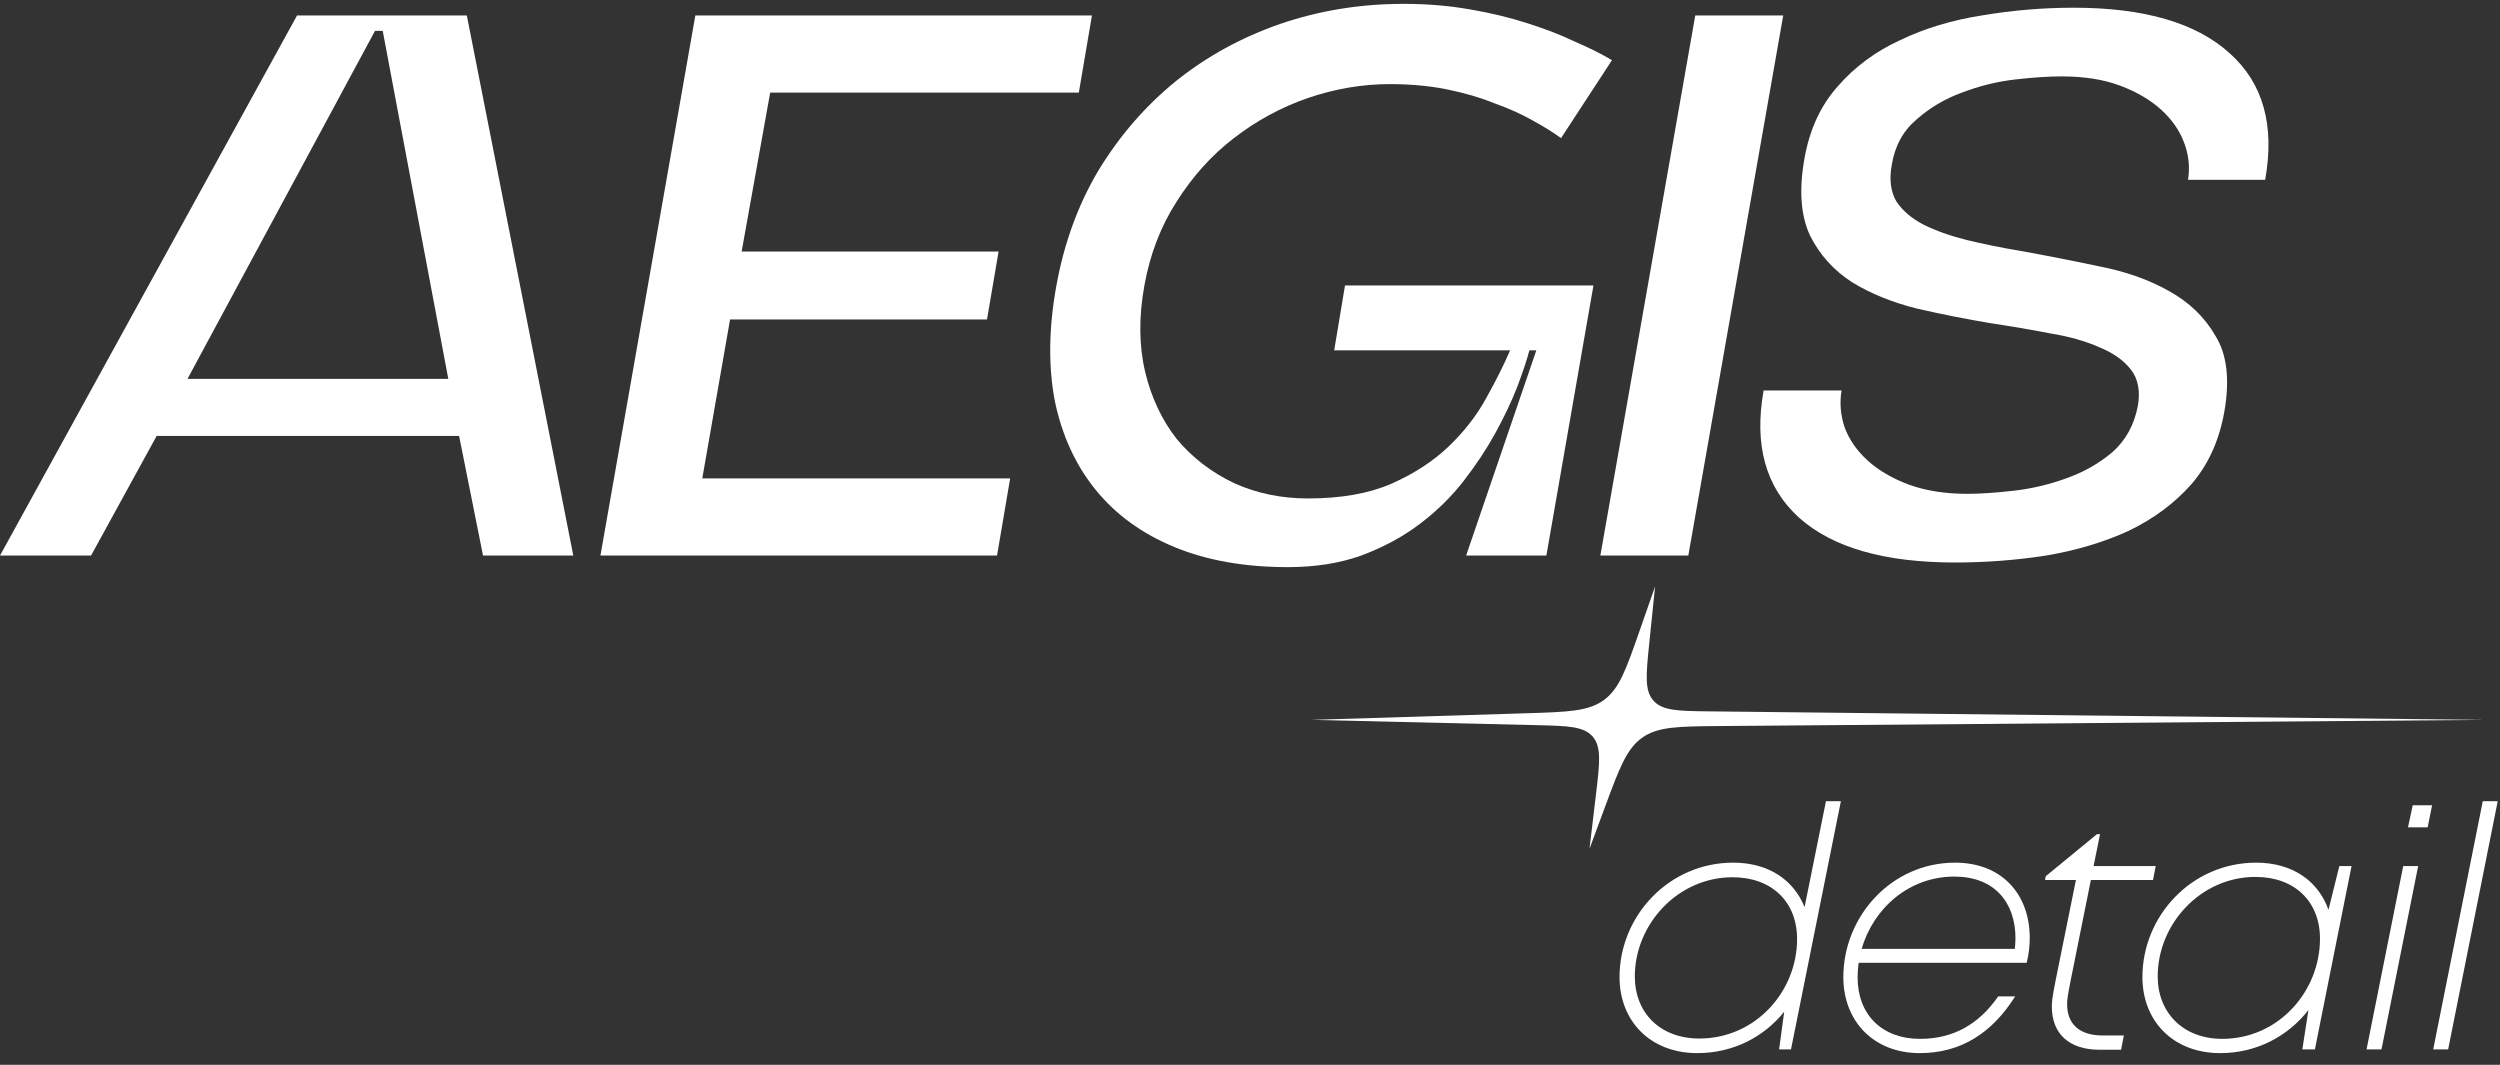
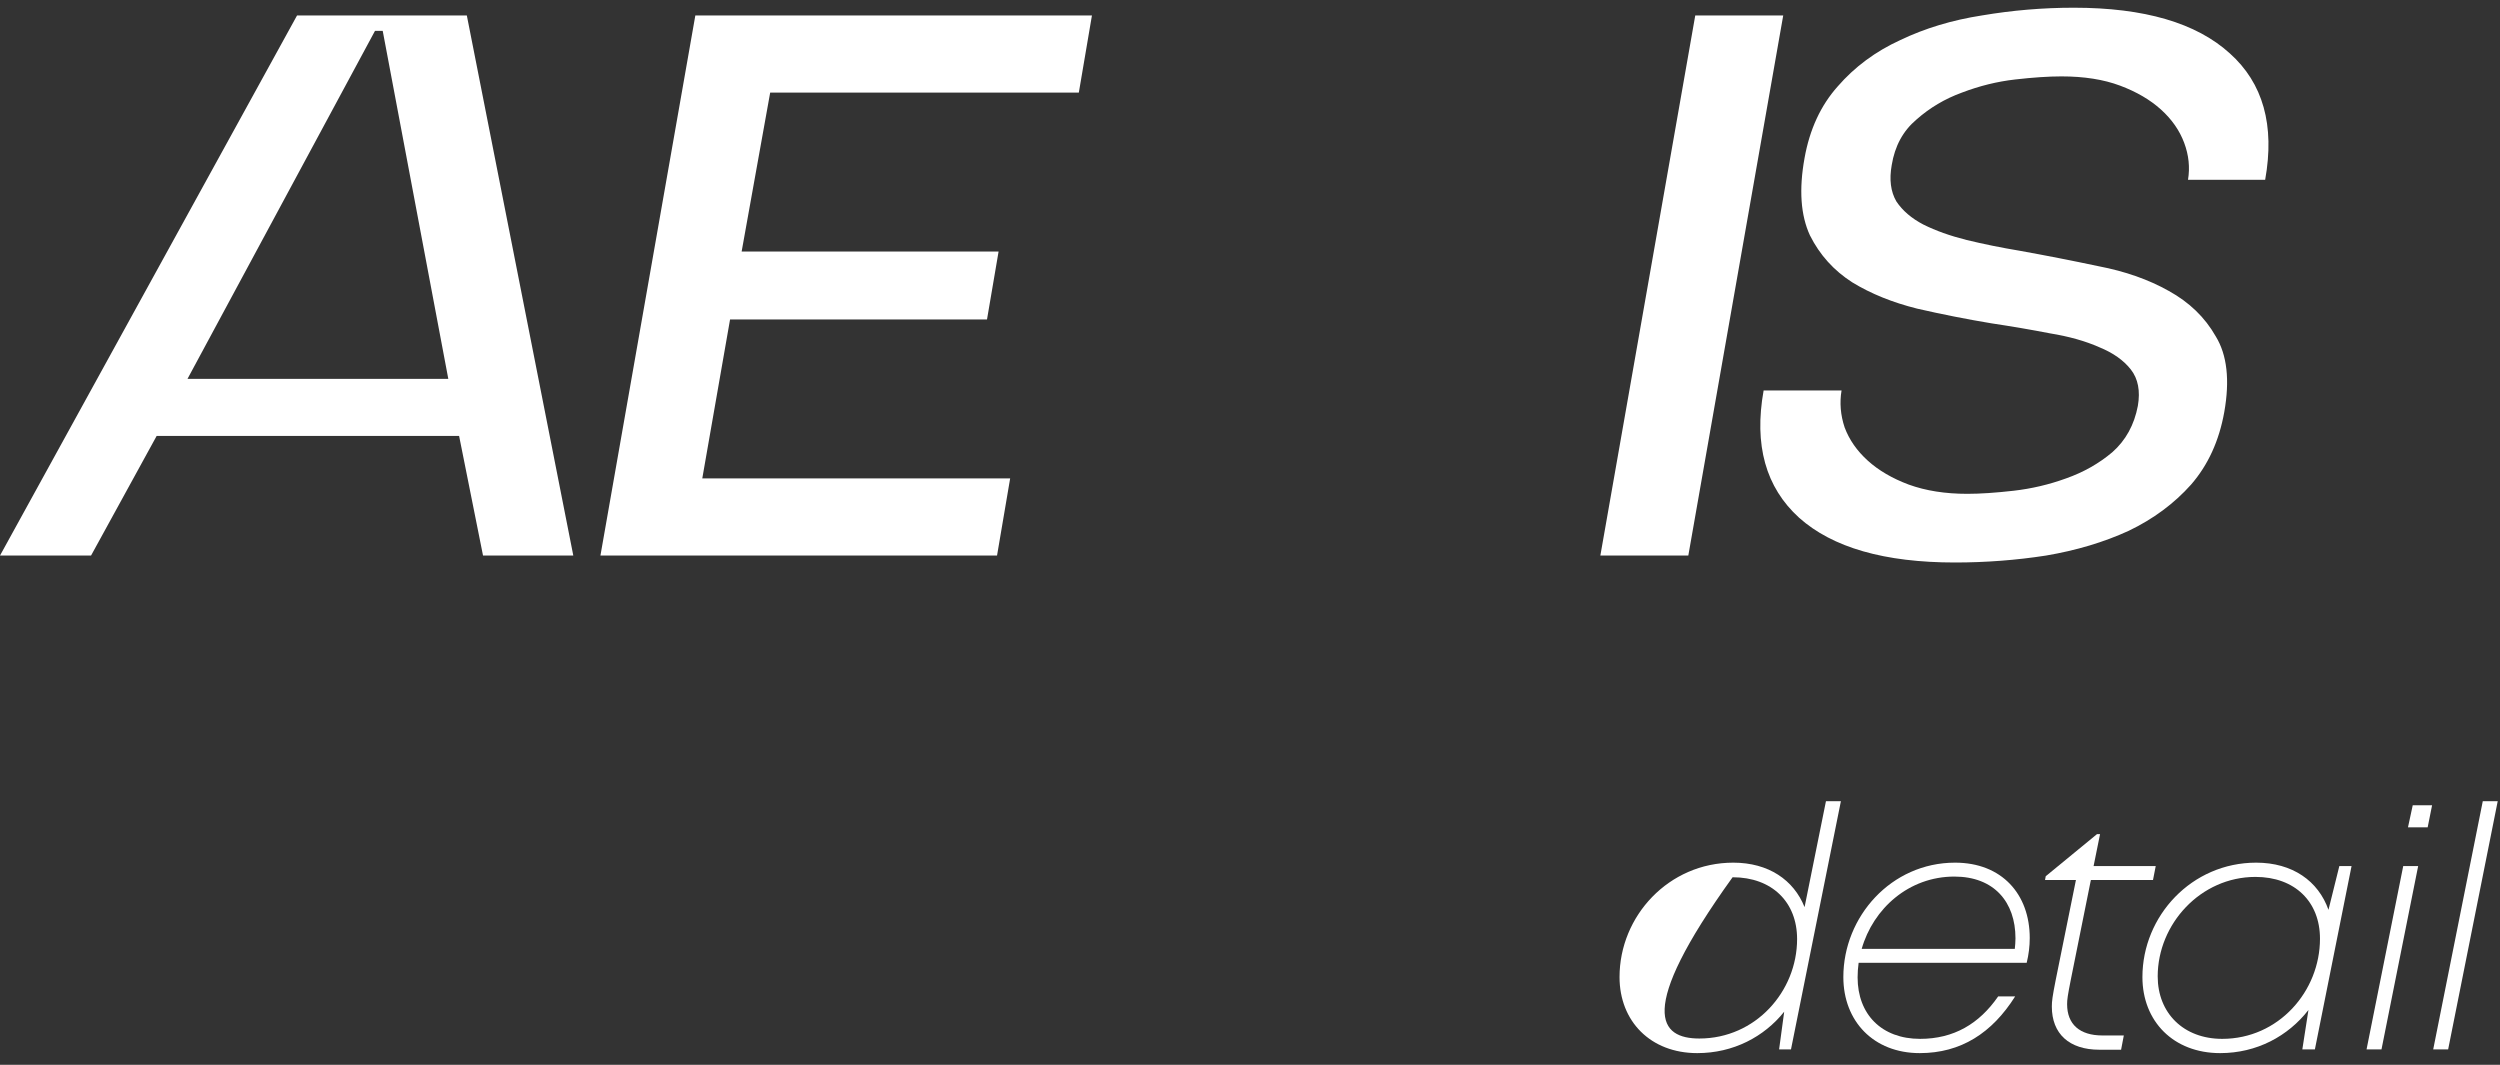
<svg xmlns="http://www.w3.org/2000/svg" width="162" height="69" viewBox="0 0 162 69" fill="none">
  <rect x="0" y="0" width="162" height="69" fill="#333333" stroke="none" />
-   <path d="M118.322 51.918H119.29L116.056 68H115.286L115.616 65.558C114.318 67.186 112.316 68.242 109.984 68.242C106.948 68.242 104.946 66.174 104.946 63.314C104.946 59.354 108.136 55.9 112.316 55.9C114.604 55.9 116.232 57.022 116.936 58.782L118.322 51.918ZM110.116 67.296C113.768 67.296 116.452 64.238 116.452 60.85C116.452 58.452 114.824 56.846 112.272 56.846C108.686 56.846 105.936 59.926 105.936 63.27C105.936 65.646 107.586 67.296 110.116 67.296Z" fill="white" />
+   <path d="M118.322 51.918H119.29L116.056 68H115.286L115.616 65.558C114.318 67.186 112.316 68.242 109.984 68.242C106.948 68.242 104.946 66.174 104.946 63.314C104.946 59.354 108.136 55.9 112.316 55.9C114.604 55.9 116.232 57.022 116.936 58.782L118.322 51.918ZM110.116 67.296C113.768 67.296 116.452 64.238 116.452 60.85C116.452 58.452 114.824 56.846 112.272 56.846C105.936 65.646 107.586 67.296 110.116 67.296Z" fill="white" />
  <path d="M131.329 62.39H120.439C120.395 62.72 120.373 63.028 120.373 63.336C120.373 65.734 121.935 67.318 124.421 67.318C126.599 67.318 128.249 66.35 129.481 64.568H130.581C129.085 66.944 127.061 68.242 124.399 68.242C121.407 68.242 119.449 66.174 119.449 63.314C119.449 59.398 122.551 55.9 126.687 55.9C129.723 55.9 131.527 57.946 131.527 60.784C131.527 61.312 131.461 61.862 131.329 62.39ZM126.643 56.802C123.695 56.802 121.385 58.87 120.637 61.488H130.559C130.581 61.268 130.603 61.026 130.603 60.806C130.603 58.452 129.217 56.802 126.643 56.802Z" fill="white" />
  <path d="M139.515 57.022H135.489C134.081 64.084 133.949 64.48 133.949 65.074C133.949 66.372 134.763 67.098 136.237 67.098H137.623L137.447 68.022H136.039C134.081 68.022 132.959 66.988 132.959 65.228C132.959 64.524 133.113 64.04 134.521 57.022H132.519L132.563 56.78L135.885 54.052H136.083L135.665 56.12H139.691L139.515 57.022Z" fill="white" />
  <path d="M151.589 56.12H152.381L150.005 68H149.191L149.587 65.448C148.267 67.142 146.243 68.242 143.867 68.242C140.831 68.242 138.829 66.174 138.829 63.314C138.829 59.354 142.019 55.9 146.199 55.9C148.553 55.9 150.225 57.088 150.885 58.958L151.589 56.12ZM143.999 67.318C147.651 67.318 150.335 64.238 150.335 60.828C150.335 58.43 148.707 56.824 146.155 56.824C142.591 56.824 139.819 59.882 139.819 63.27C139.819 65.646 141.491 67.318 143.999 67.318Z" fill="white" />
  <path d="M156.037 53.612L156.345 52.182H157.599L157.313 53.612H156.037ZM153.353 68L155.729 56.12H156.697L154.321 68H153.353Z" fill="white" />
  <path d="M157.672 68L160.884 51.918H161.852L158.64 68H157.672Z" fill="white" />
  <path d="M30.25 1L37.15 36H31.3L29.75 28.25H10.15L5.9 36H0L19.25 1H30.25ZM29.05 24.55L24.8 2H24.3L12.15 24.55H29.05Z" fill="white" />
  <path d="M38.908 36L45.058 1H70.758L69.908 6H49.908L48.058 16.3H64.708L63.958 20.7H47.308L45.508 31H65.458L64.608 36H38.908Z" fill="white" />
-   <path d="M103.255 18.5L100.205 36H95.005L99.555 22.7H99.106C98.939 23.333 98.672 24.133 98.305 25.1C97.939 26.033 97.472 27.017 96.906 28.05C96.339 29.083 95.656 30.117 94.856 31.15C94.055 32.183 93.106 33.117 92.005 33.95C90.906 34.783 89.639 35.467 88.206 36C86.805 36.5 85.222 36.75 83.456 36.75C80.656 36.75 78.206 36.317 76.106 35.45C74.005 34.583 72.305 33.35 71.005 31.75C69.706 30.15 68.822 28.233 68.356 26C67.922 23.733 67.956 21.233 68.456 18.5C68.956 15.733 69.872 13.233 71.206 11C72.572 8.767 74.239 6.85 76.206 5.25C78.206 3.65 80.456 2.417 82.956 1.55C85.489 0.683 88.156 0.25 90.956 0.25C92.456 0.25 93.872 0.367 95.206 0.6C96.572 0.833 97.822 1.133 98.956 1.5C100.122 1.867 101.155 2.267 102.055 2.7C102.989 3.1 103.789 3.5 104.455 3.9L101.155 8.95C100.655 8.583 100.039 8.2 99.305 7.8C98.606 7.4 97.789 7.033 96.856 6.7C95.956 6.333 94.939 6.033 93.805 5.8C92.672 5.567 91.422 5.45 90.055 5.45C88.289 5.45 86.522 5.75 84.755 6.35C83.022 6.95 81.422 7.817 79.956 8.95C78.522 10.05 77.289 11.417 76.255 13.05C75.222 14.65 74.522 16.467 74.156 18.5C73.789 20.533 73.805 22.4 74.206 24.1C74.606 25.767 75.289 27.217 76.255 28.45C77.255 29.65 78.489 30.6 79.956 31.3C81.422 31.967 83.022 32.3 84.755 32.3C86.889 32.3 88.689 31.983 90.156 31.35C91.656 30.683 92.906 29.867 93.906 28.9C94.906 27.933 95.706 26.9 96.305 25.8C96.939 24.667 97.456 23.633 97.856 22.7H86.456L87.156 18.5H103.255Z" fill="white" />
  <path d="M109.853 1H115.553L109.403 36H103.703L109.853 1Z" fill="white" />
  <path d="M126.683 36.45C122.116 36.45 118.749 35.483 116.583 33.55C114.416 31.583 113.649 28.833 114.283 25.3H119.333C119.199 26.1 119.266 26.9 119.533 27.7C119.833 28.5 120.333 29.217 121.033 29.85C121.733 30.483 122.616 31 123.683 31.4C124.783 31.8 126.049 32 127.483 32C128.316 32 129.316 31.933 130.483 31.8C131.649 31.667 132.783 31.4 133.883 31C135.016 30.6 136.016 30.033 136.883 29.3C137.749 28.533 138.299 27.533 138.533 26.3C138.699 25.333 138.549 24.55 138.083 23.95C137.616 23.35 136.933 22.867 136.033 22.5C135.133 22.1 134.066 21.8 132.833 21.6C131.633 21.367 130.366 21.15 129.033 20.95C127.433 20.683 125.833 20.367 124.233 20C122.633 19.6 121.233 19.033 120.033 18.3C118.833 17.533 117.916 16.517 117.283 15.25C116.683 13.95 116.566 12.283 116.933 10.25C117.266 8.383 117.983 6.833 119.083 5.6C120.183 4.333 121.533 3.333 123.133 2.6C124.733 1.833 126.499 1.3 128.433 1C130.399 0.667 132.383 0.5 134.383 0.5C138.949 0.5 142.316 1.483 144.483 3.45C146.649 5.383 147.416 8.117 146.783 11.65H141.783C141.916 10.85 141.833 10.05 141.533 9.25C141.233 8.45 140.733 7.733 140.033 7.1C139.333 6.467 138.449 5.95 137.383 5.55C136.316 5.15 135.049 4.95 133.583 4.95C132.749 4.95 131.749 5.017 130.583 5.15C129.416 5.283 128.266 5.567 127.133 6C126.033 6.4 125.049 6.983 124.183 7.75C123.316 8.483 122.783 9.467 122.583 10.7C122.416 11.633 122.516 12.417 122.883 13.05C123.283 13.65 123.866 14.15 124.633 14.55C125.433 14.95 126.366 15.283 127.433 15.55C128.533 15.817 129.683 16.05 130.883 16.25C132.549 16.55 134.249 16.883 135.983 17.25C137.716 17.583 139.233 18.117 140.533 18.85C141.866 19.583 142.883 20.567 143.583 21.8C144.316 23 144.499 24.633 144.133 26.7C143.799 28.567 143.083 30.133 141.983 31.4C140.883 32.633 139.533 33.633 137.933 34.4C136.333 35.133 134.549 35.667 132.583 36C130.649 36.3 128.683 36.45 126.683 36.45Z" fill="white" />
-   <path d="M107.25 38L106.872 41.689C106.663 43.727 106.559 44.746 107.146 45.405C107.734 46.063 108.758 46.074 110.807 46.097L161 46.648L111.449 47.048C108.779 47.069 107.443 47.08 106.423 47.796C105.404 48.512 104.94 49.764 104.012 52.268L103 55L103.421 51.46C103.663 49.419 103.784 48.398 103.205 47.73C102.625 47.062 101.598 47.038 99.542 46.989L85 46.648L98.946 46.218C101.605 46.136 102.934 46.095 103.936 45.36C104.937 44.626 105.375 43.37 106.252 40.858L107.25 38Z" fill="white" />
</svg>